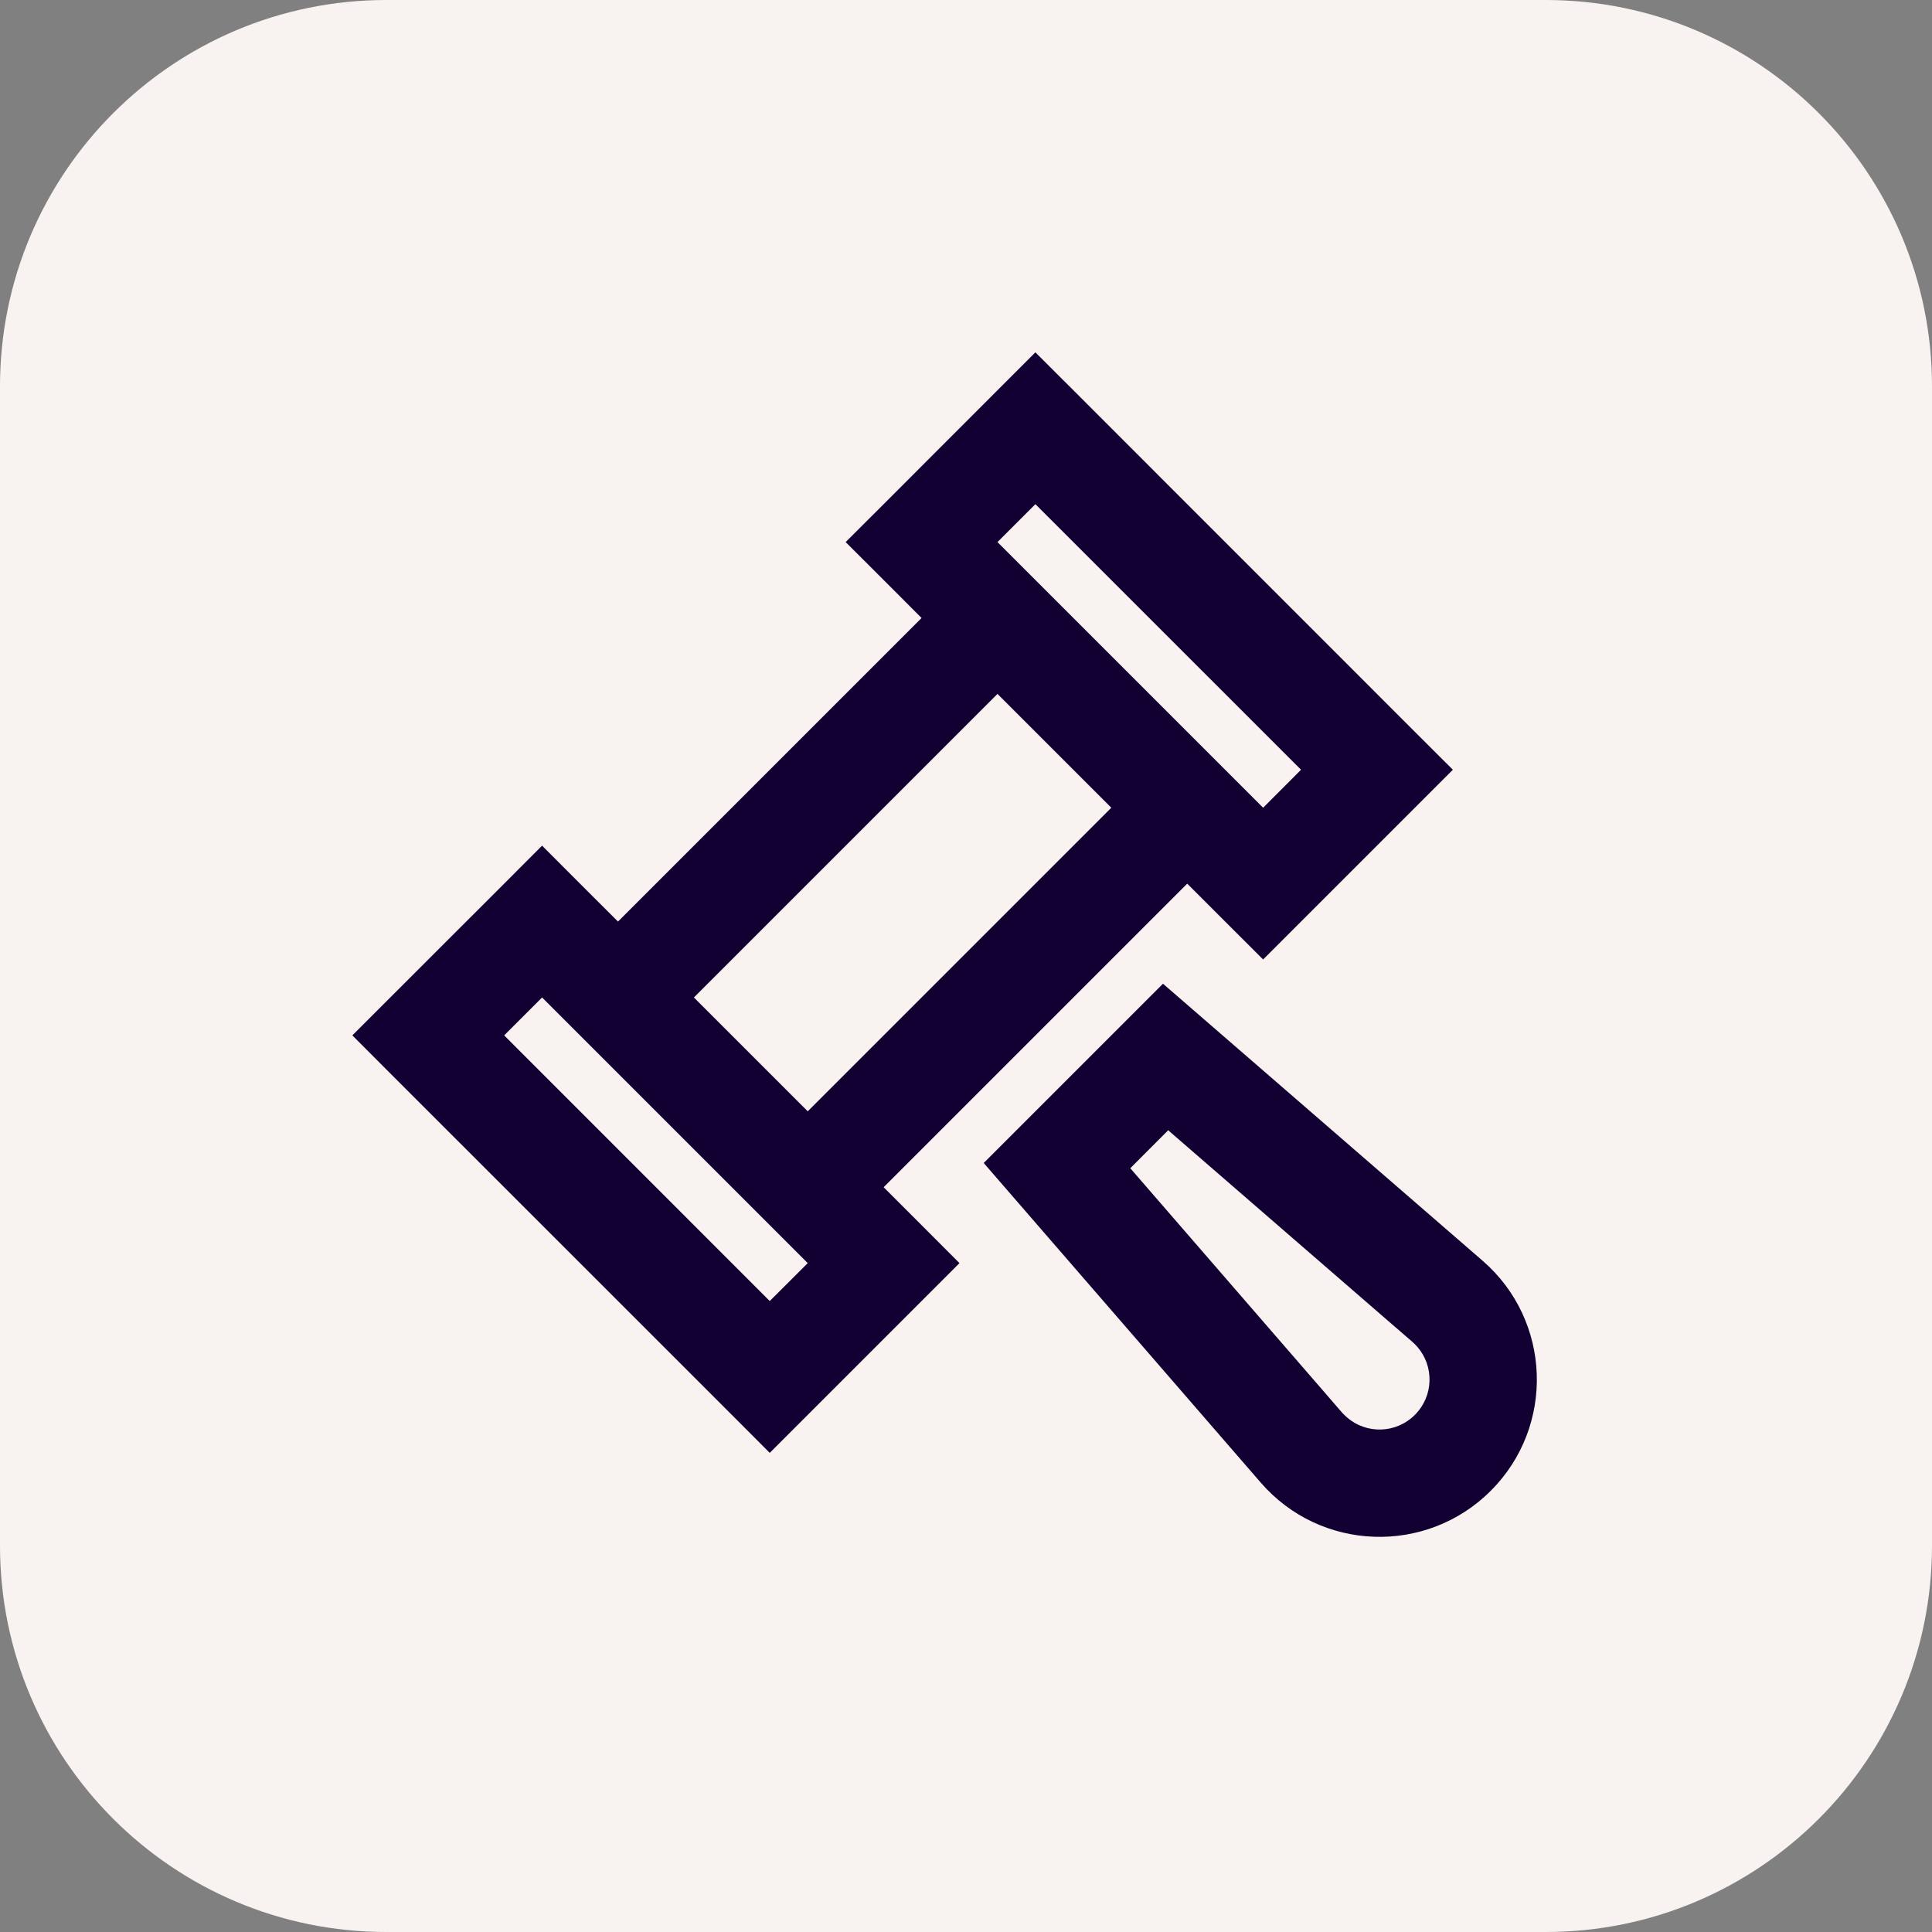
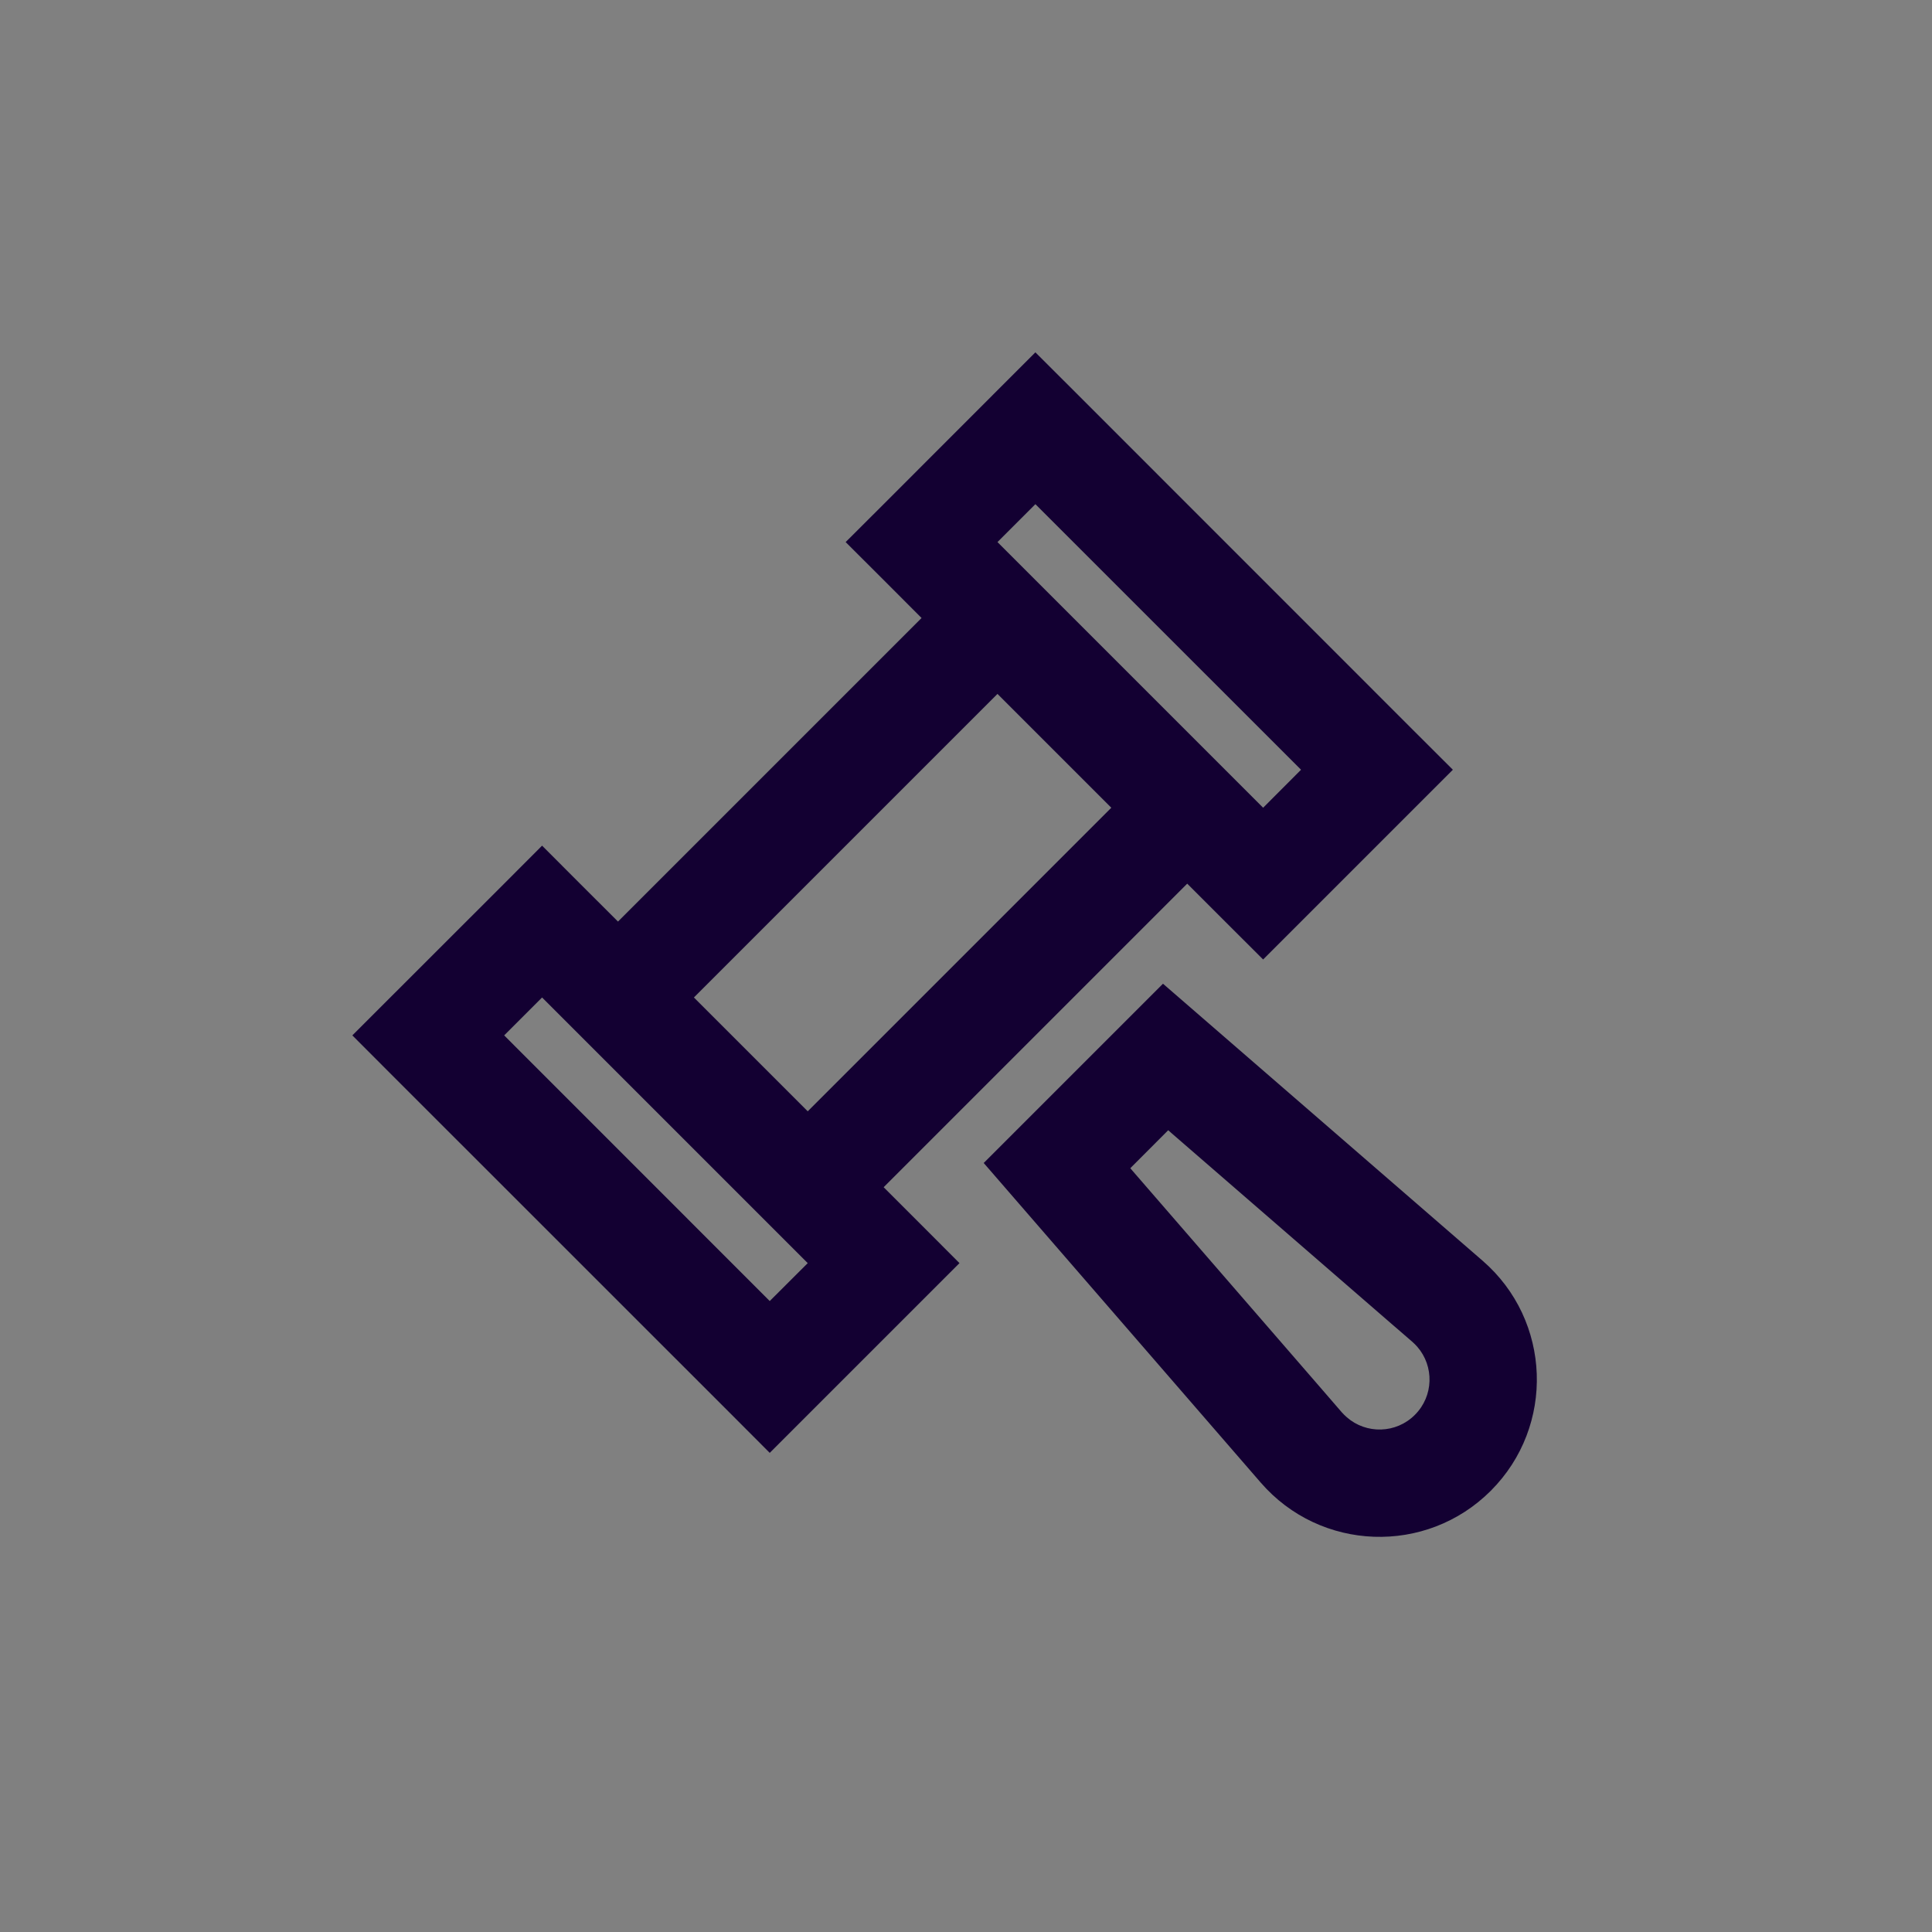
<svg xmlns="http://www.w3.org/2000/svg" width="24" height="24" viewBox="0 0 24 24" fill="none">
  <rect x="0" y="0" width="24" height="24" fill="#808080" stroke="none" />
-   <path d="M0 4.8C0 2.149 2.149 0 4.8 0H19.2C21.851 0 24 2.149 24 4.8V19.2C24 21.851 21.851 24 19.2 24H4.8C2.149 24 0 21.851 0 19.2V4.8Z" fill="#F8F3F0" />
  <g clip-path="url(#clip0_3937_72045)">
    <path fill-rule="evenodd" clip-rule="evenodd" d="M10.505 6.734L10.977 6.263L12.391 4.848L12.862 4.377L13.334 4.848L17.576 9.091L18.048 9.562L17.576 10.034L16.162 11.448L15.691 11.919L15.219 11.448L14.748 10.977L14.748 10.977L10.977 14.748L11.448 15.219L11.919 15.691L11.448 16.162L10.034 17.576L9.562 18.048L9.091 17.576L4.848 13.334L4.377 12.862L4.848 12.391L6.263 10.977L6.734 10.505L7.205 10.977L7.677 11.448L11.448 7.677L11.448 7.677L10.977 7.205L10.505 6.734ZM12.391 6.734L15.691 10.034L16.162 9.562L12.862 6.263L12.391 6.734ZM8.62 12.391L12.391 8.62L13.805 10.034L10.034 13.805L8.62 12.391ZM6.734 12.391L6.734 12.391L6.263 12.862L9.562 16.162L10.034 15.691L9.091 14.748L7.677 13.334L6.734 12.391L6.734 12.391ZM13.098 13.569L12.22 14.447L13.033 15.385L15.661 18.417C16.403 19.274 17.717 19.321 18.519 18.519C19.321 17.717 19.274 16.403 18.417 15.661L15.385 13.033L14.447 12.22L13.569 13.098L13.098 13.569ZM17.279 16.439L14.548 14.072L14.512 14.04L14.041 14.512L14.072 14.548L16.439 17.279L16.668 17.544C16.688 17.566 16.709 17.587 16.731 17.606C16.972 17.817 17.343 17.81 17.576 17.576C17.81 17.343 17.817 16.972 17.606 16.73C17.587 16.709 17.567 16.688 17.544 16.668L17.279 16.439Z" fill="#130032" />
  </g>
  <defs>
    <clipPath id="clip0_3937_72045">
      <rect width="16" height="16" fill="white" transform="translate(4 4)" />
    </clipPath>
  </defs>
</svg>